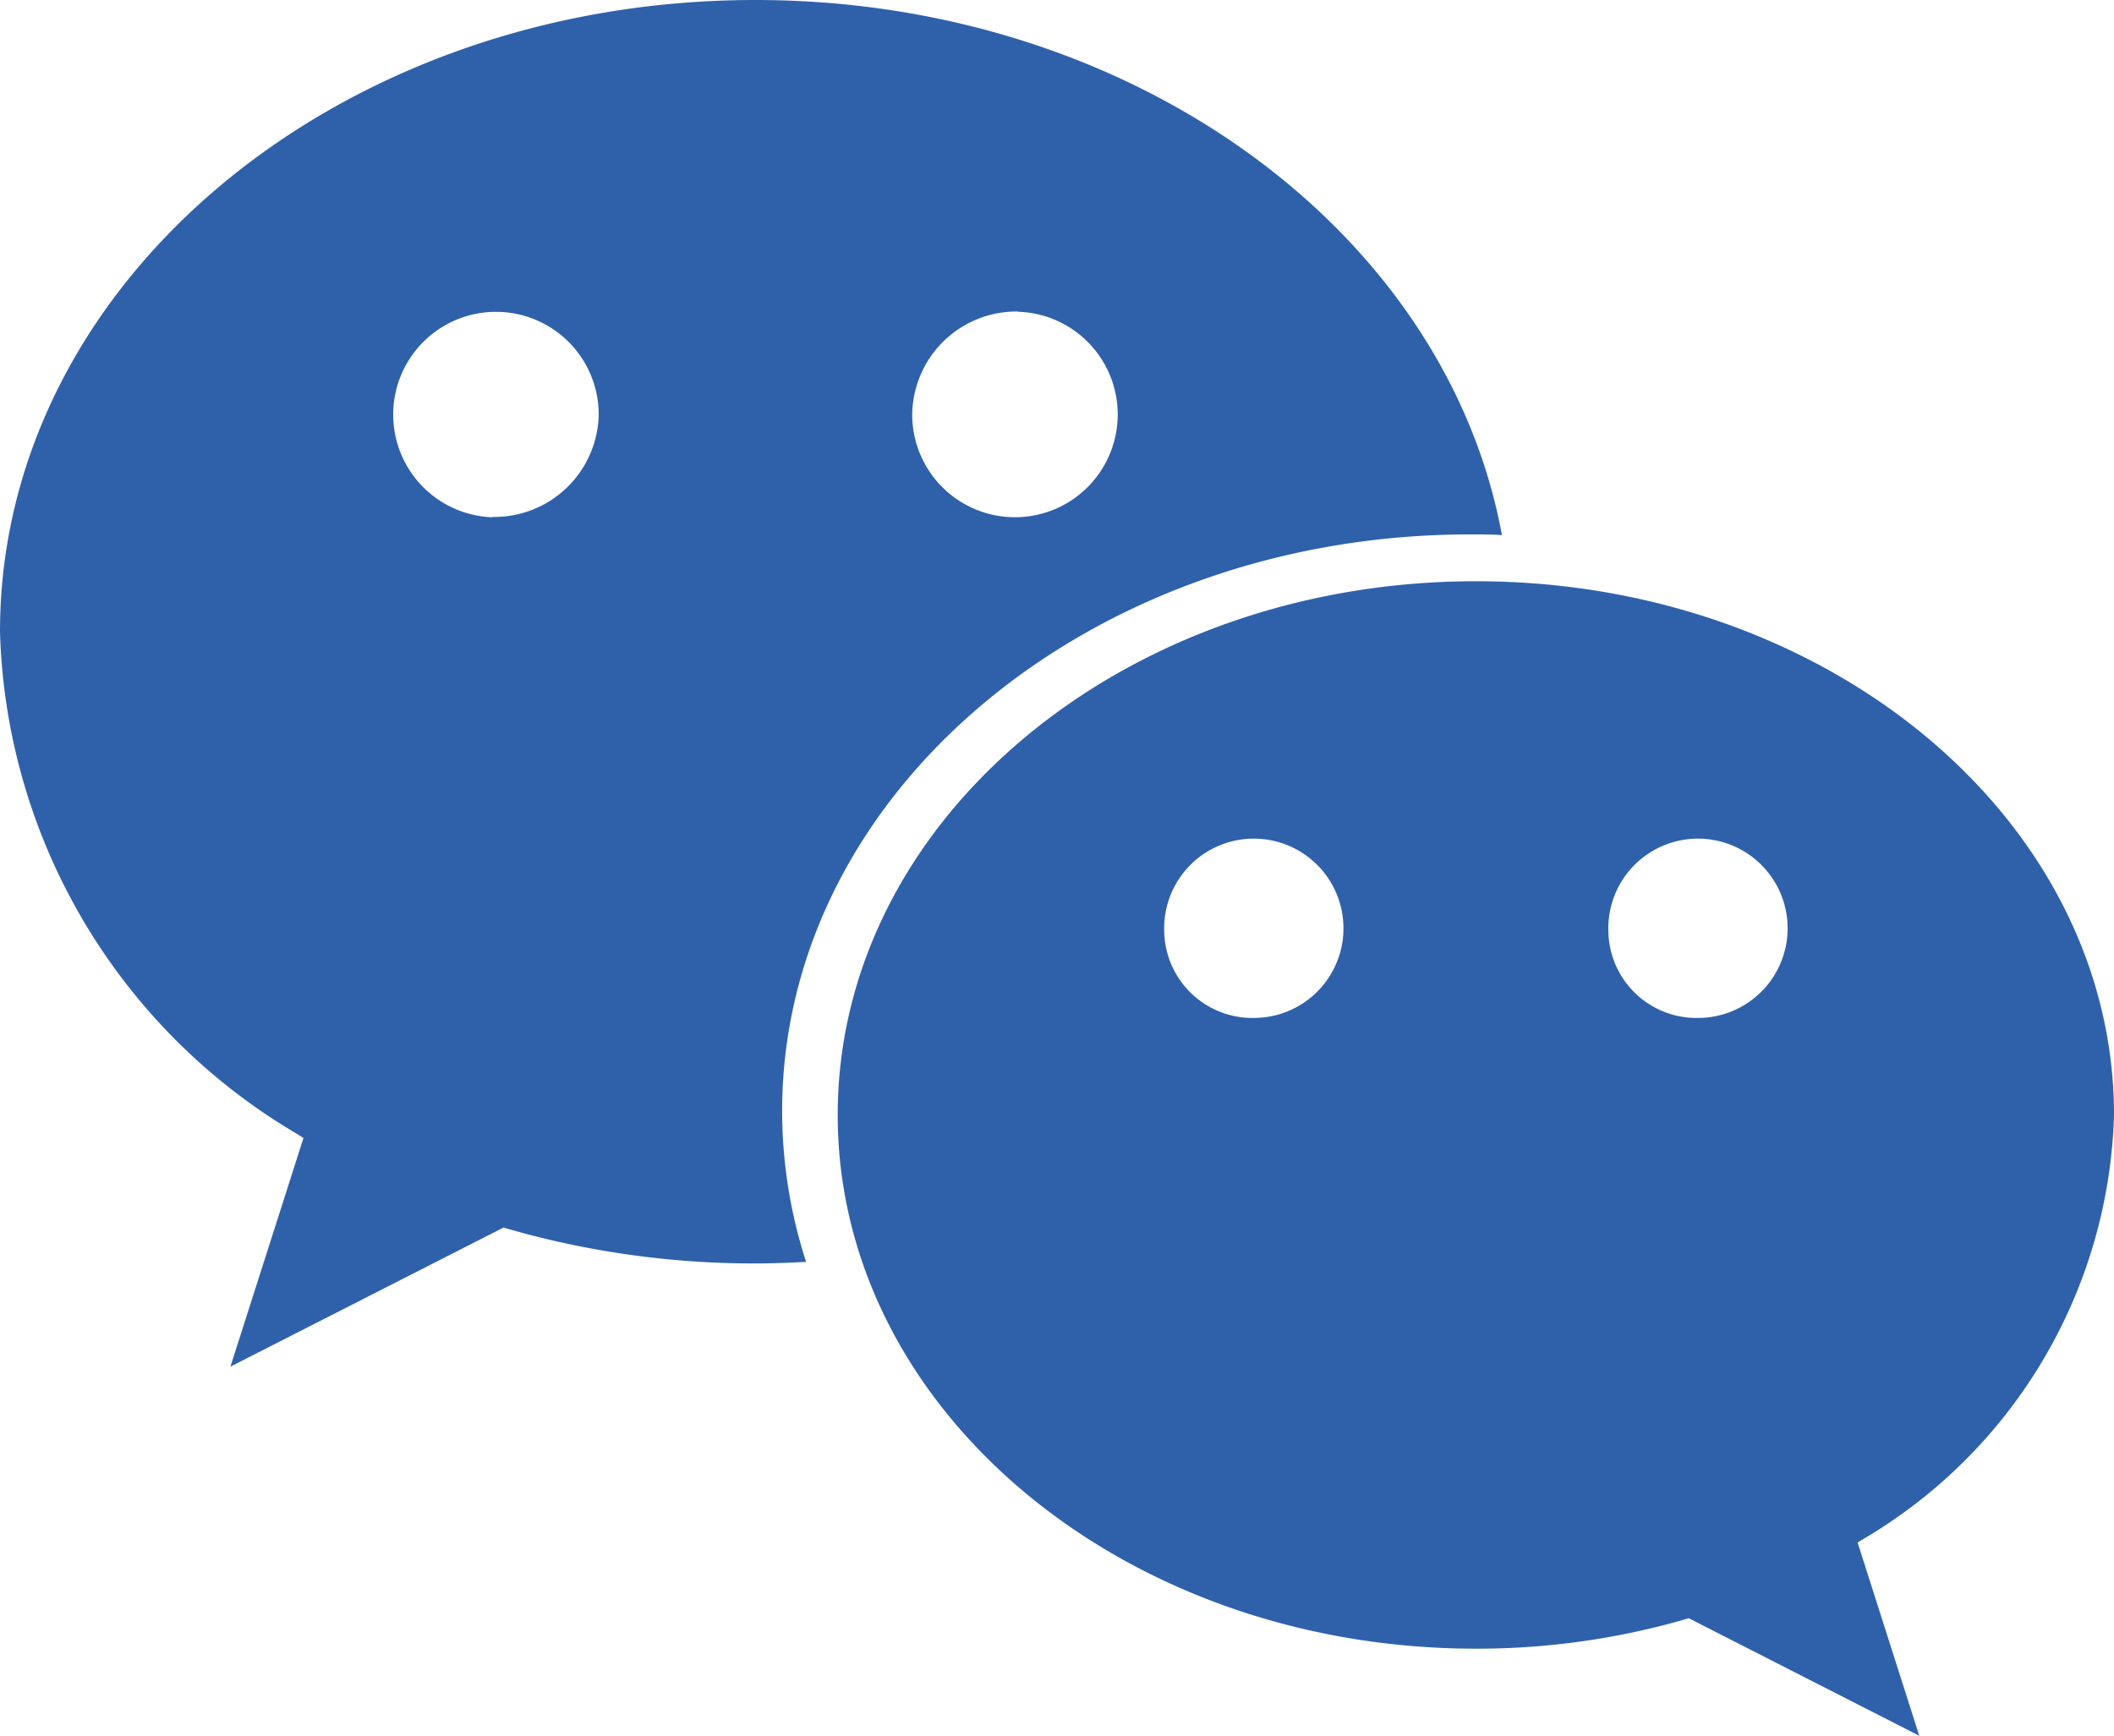
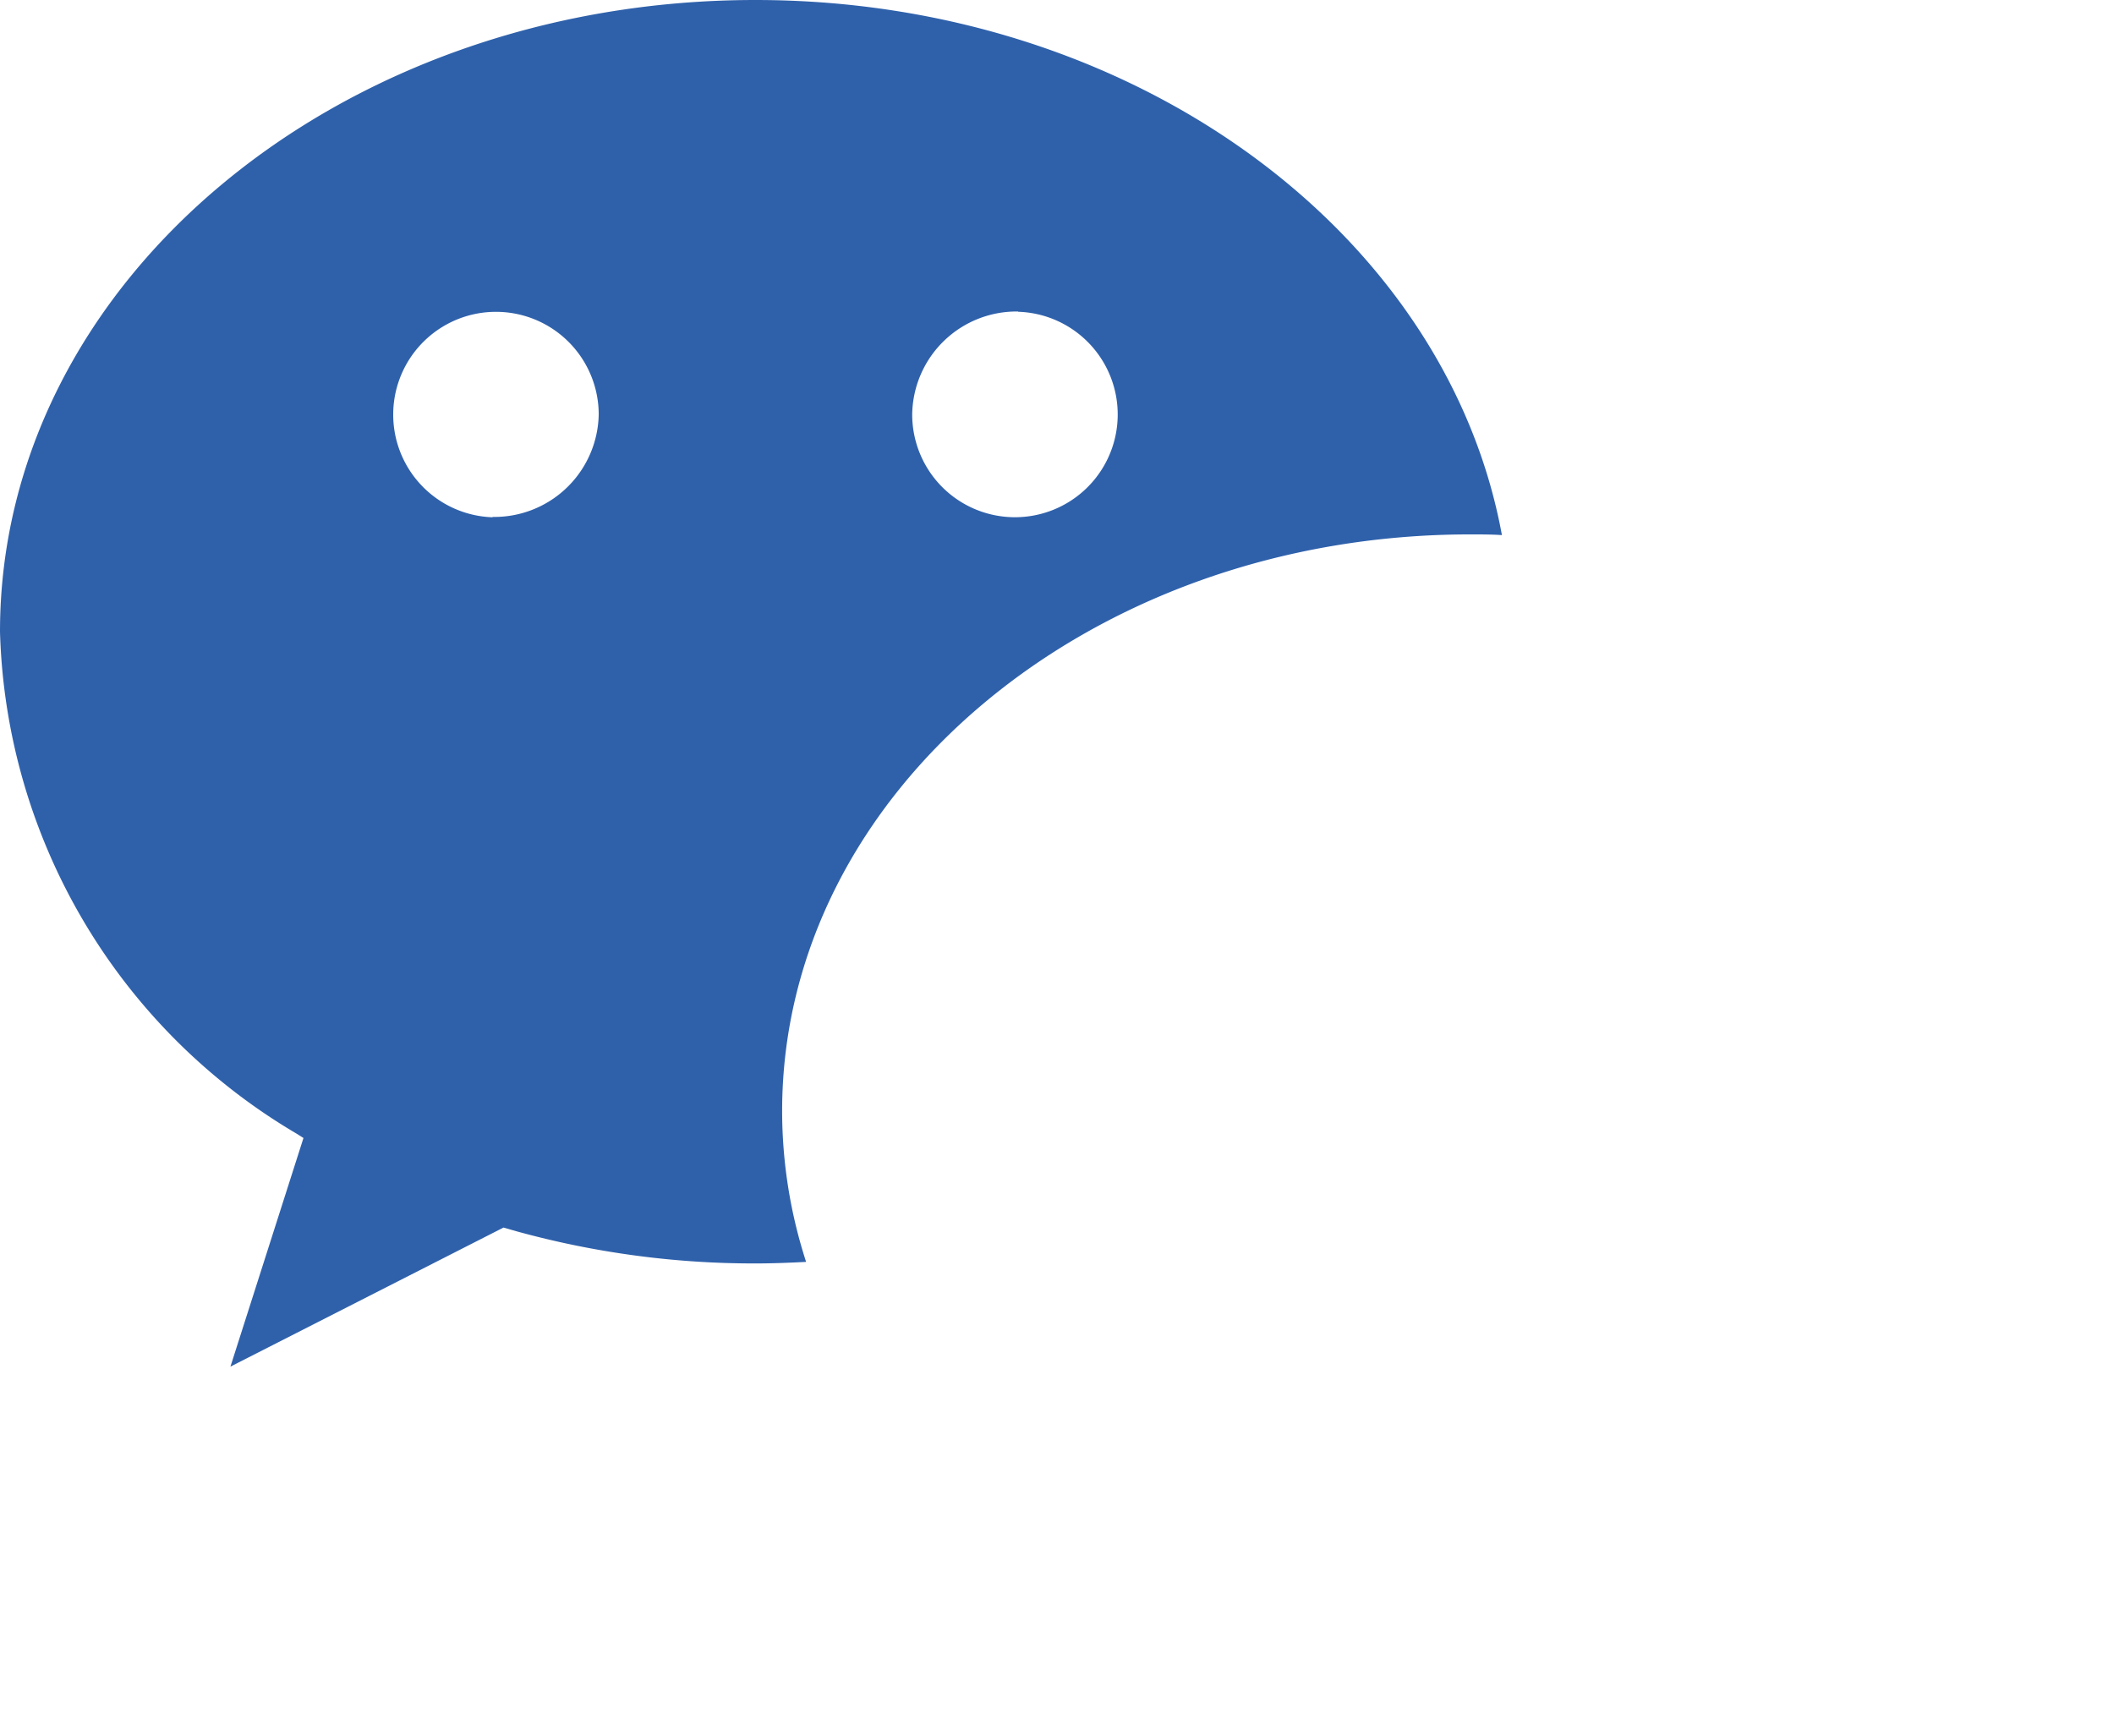
<svg xmlns="http://www.w3.org/2000/svg" id="组_5620" data-name="组 5620" width="24.688" height="20.271" viewBox="0 0 24.688 20.271">
  <path id="路径_4800" data-name="路径 4800" d="M17.169,83.041c.125,0,.248,0,.371.008-.65-3.539-4.306-6.249-8.719-6.249C3.949,76.8,0,80.1,0,84.178a7.032,7.032,0,0,0,3.463,5.861l.081.051-.853,2.67L5.88,91.136l.15.043a10.414,10.414,0,0,0,2.791.376c.2,0,.4-.008.593-.018a5.724,5.724,0,0,1-.28-1.76C9.134,86.057,12.733,83.041,17.169,83.041Zm-5.278-2.6a1.2,1.2,0,1,1-1.238,1.2A1.219,1.219,0,0,1,11.891,80.438Zm-6.139,2.4a1.2,1.2,0,1,1,1.24-1.2A1.22,1.22,0,0,1,5.752,82.837Z" transform="translate(0 -76.8)" fill="#2f61ab" />
-   <path id="路径_4801" data-name="路径 4801" d="M405.674,364.525c0,3.442,3.337,6.233,7.454,6.233a8.773,8.773,0,0,0,2.358-.319c.043-.011.126-.037.126-.037l2.693,1.373-.72-2.256.069-.043a5.942,5.942,0,0,0,2.925-4.952c0-3.442-3.336-6.232-7.451-6.232S405.674,361.083,405.674,364.525Zm9-2.147a1.047,1.047,0,1,1,1.046,1.014A1.029,1.029,0,0,1,414.674,362.378Zm-5.187,0a1.047,1.047,0,1,1,1.046,1.014A1.03,1.03,0,0,1,409.487,362.378Z" transform="translate(-395.891 -351.504)" fill="#2f61ab" />
</svg>